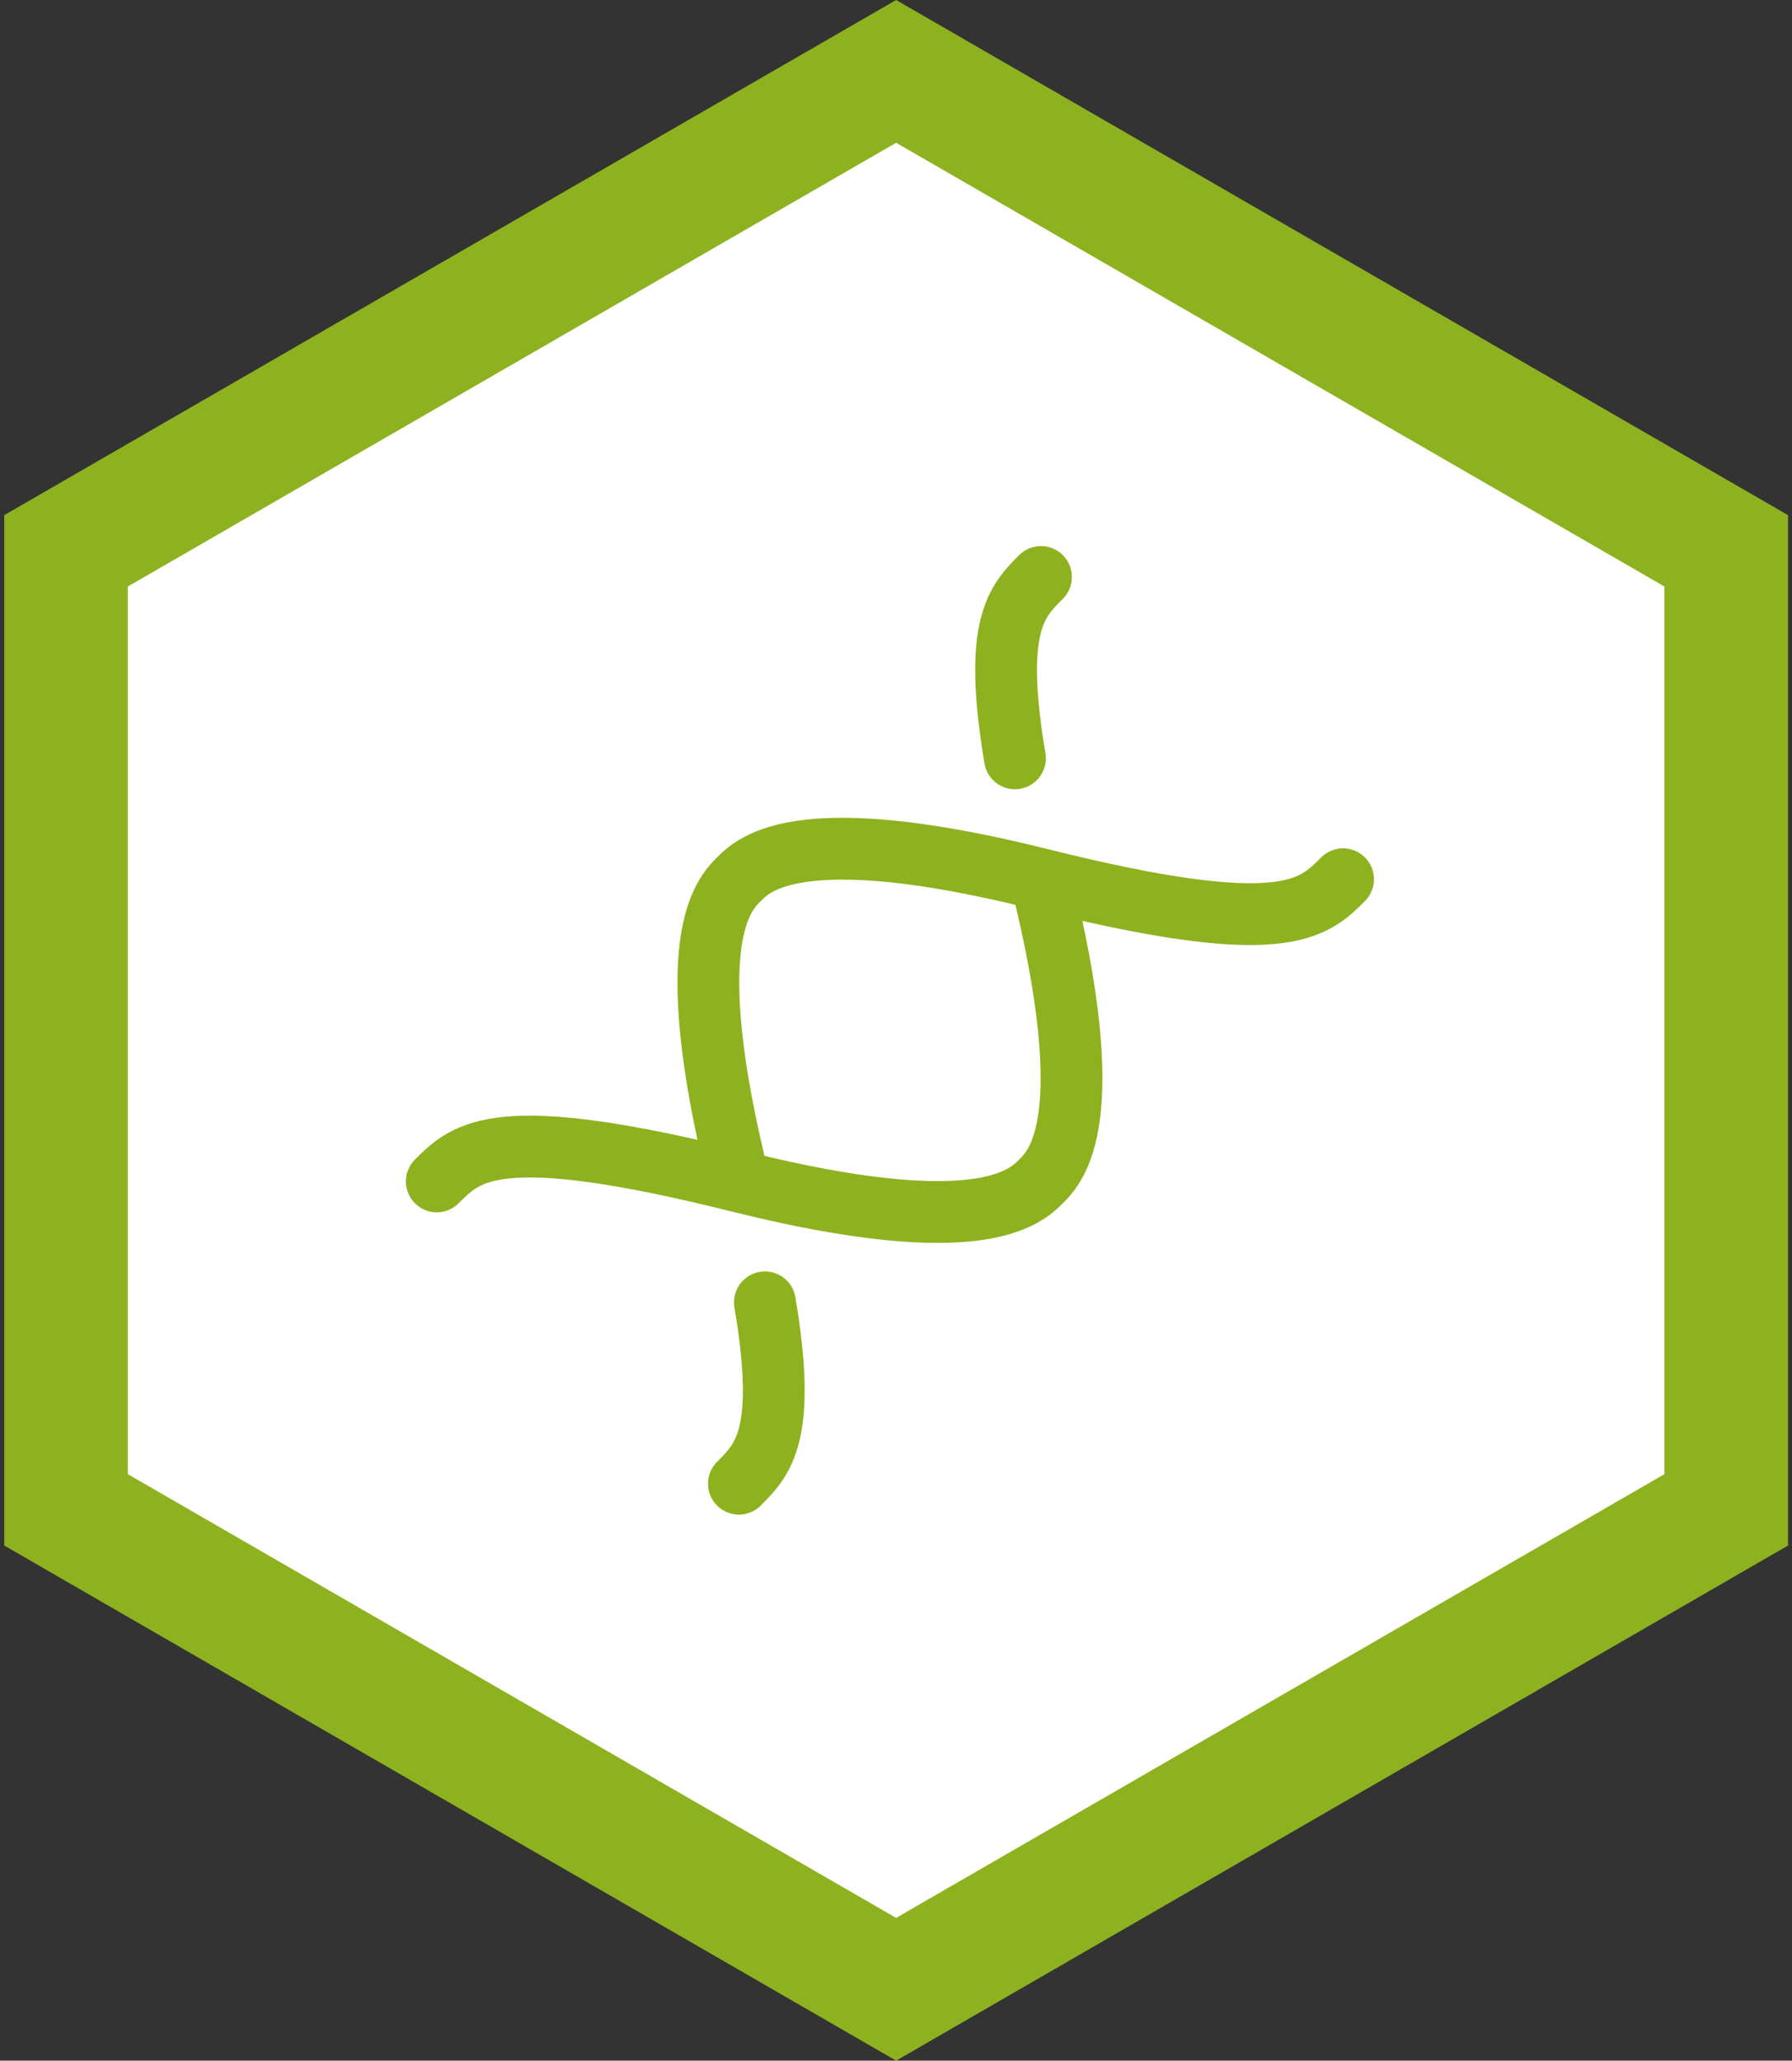
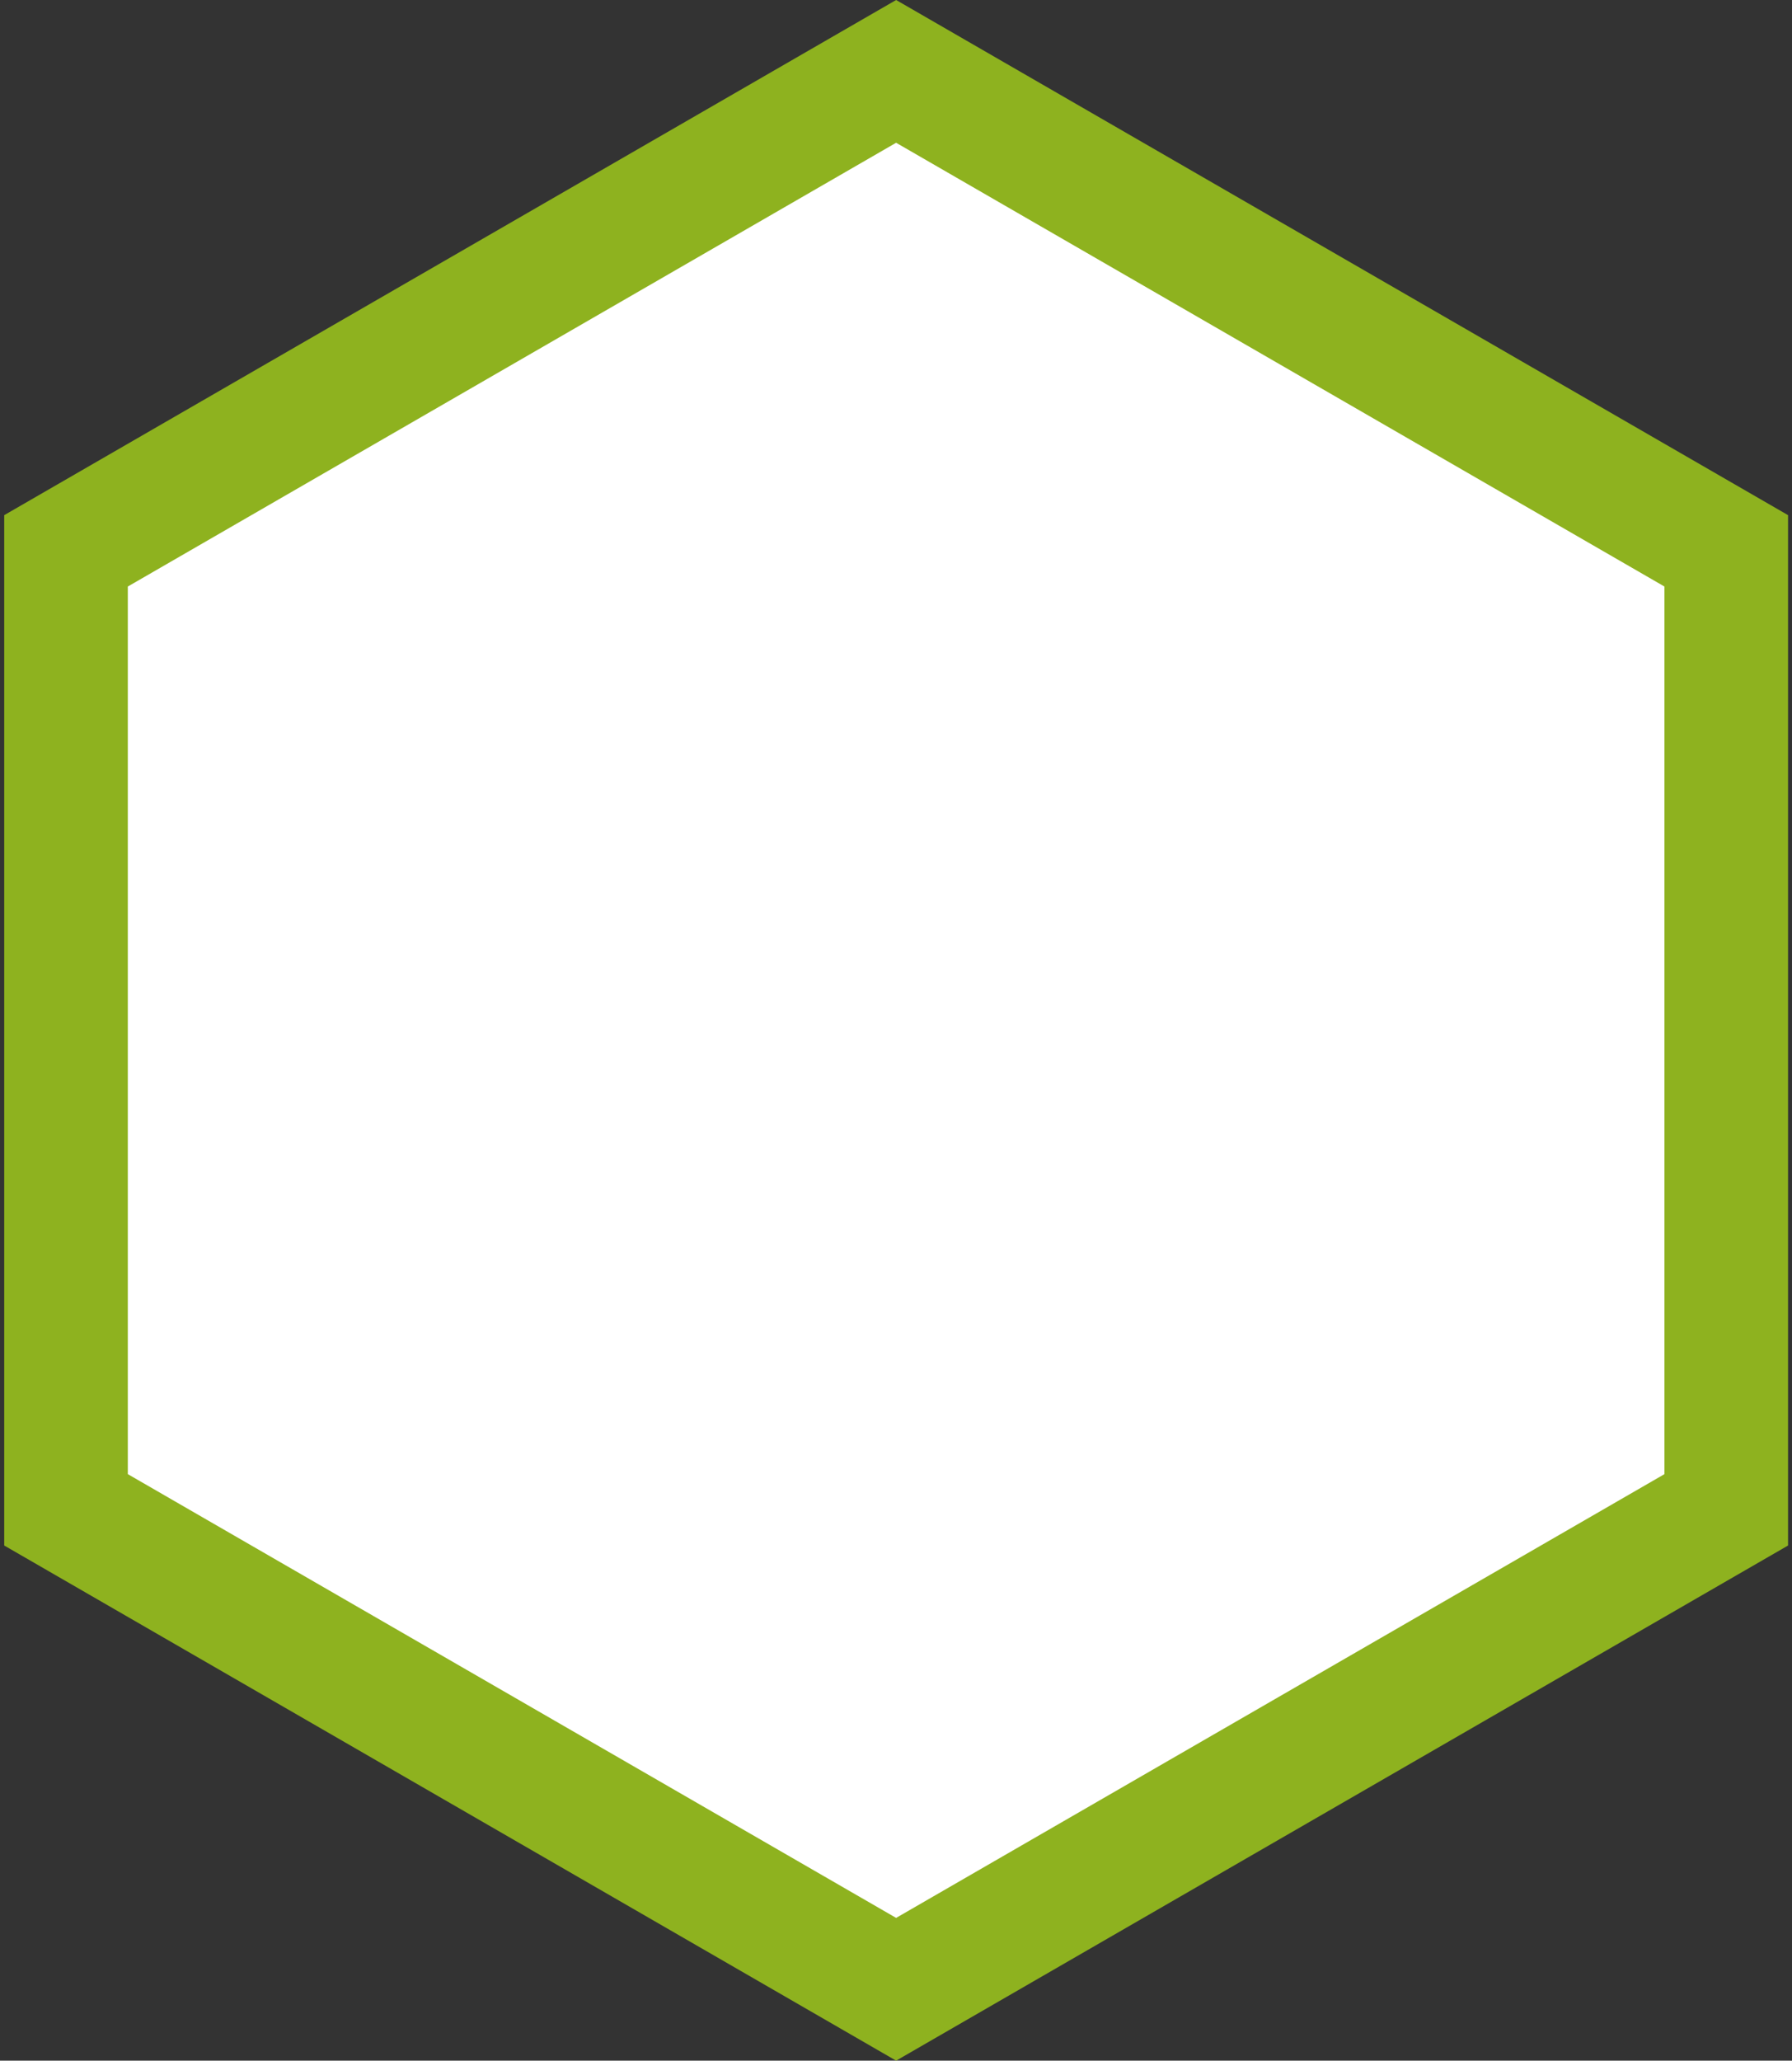
<svg xmlns="http://www.w3.org/2000/svg" width="87" height="100" viewBox="0 0 87 100" fill="none">
  <rect x="0" y="0" width="87" height="100" fill="#333333" stroke="none" />
  <path d="M83.808 26.731V73.268L43.506 96.535L3.205 73.268V26.731L43.506 3.464L83.808 26.731Z" fill="white" stroke="#8EB21F" stroke-width="6" />
-   <path d="M35.873 72C37.047 70.825 38.222 69.65 37.136 63.2M35.873 57.334C32.94 45.601 35.139 43.401 35.873 42.668C36.606 41.934 38.806 39.734 50.539 42.668M35.873 57.334C24.14 54.401 22.672 55.866 21.205 57.332M35.873 57.334C47.606 60.267 49.804 58.066 50.538 57.332C51.271 56.599 53.472 54.401 50.539 42.668M65.205 42.668C63.739 44.134 62.272 45.601 50.539 42.668M50.538 28C49.363 29.175 48.189 30.35 49.275 36.8" stroke="#8EB21F" stroke-width="3" stroke-linecap="round" />
</svg>